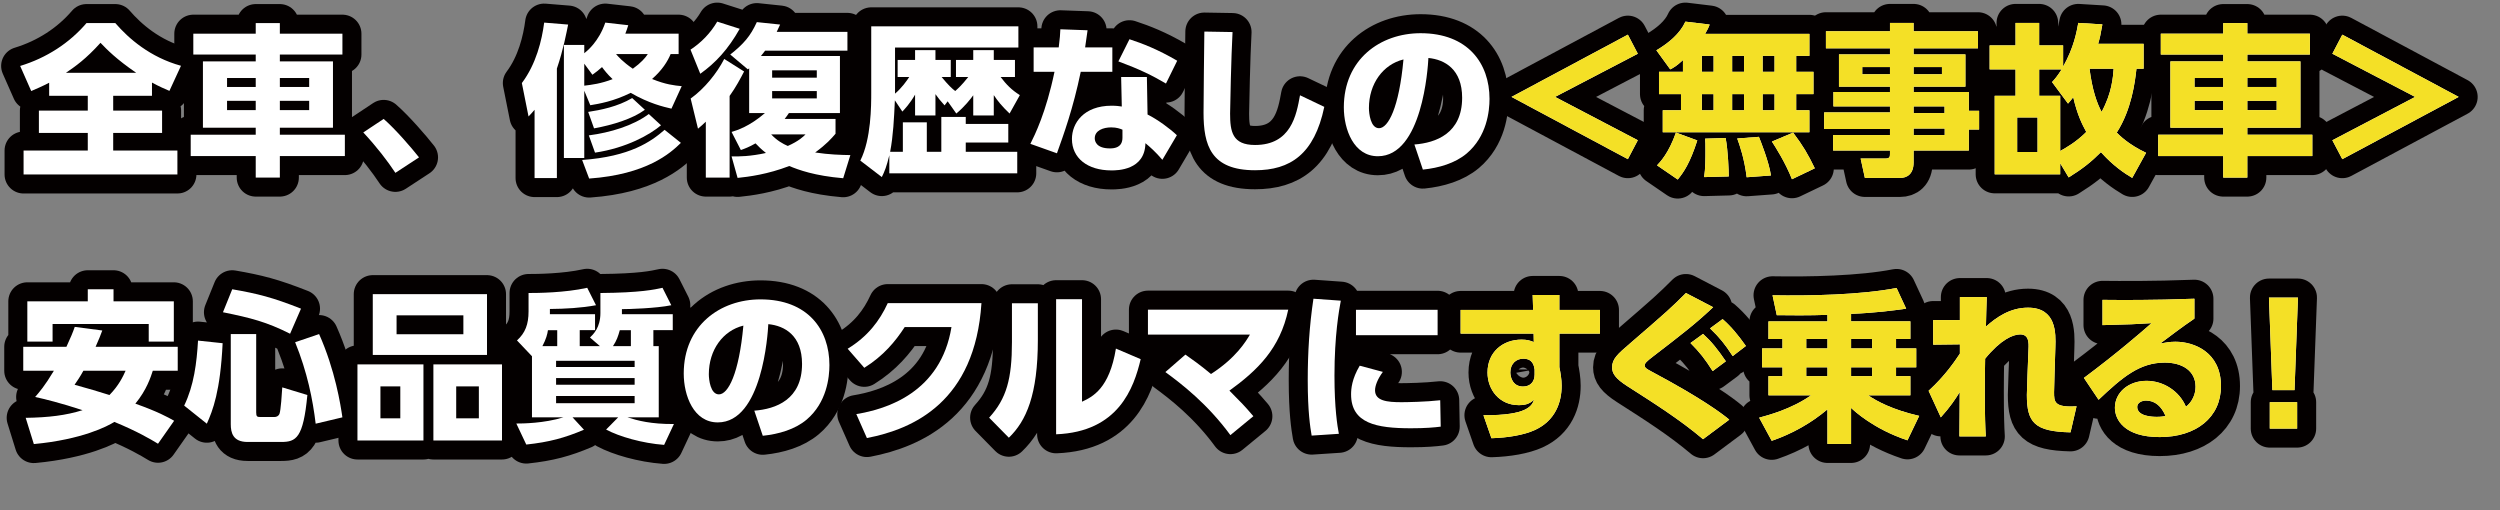
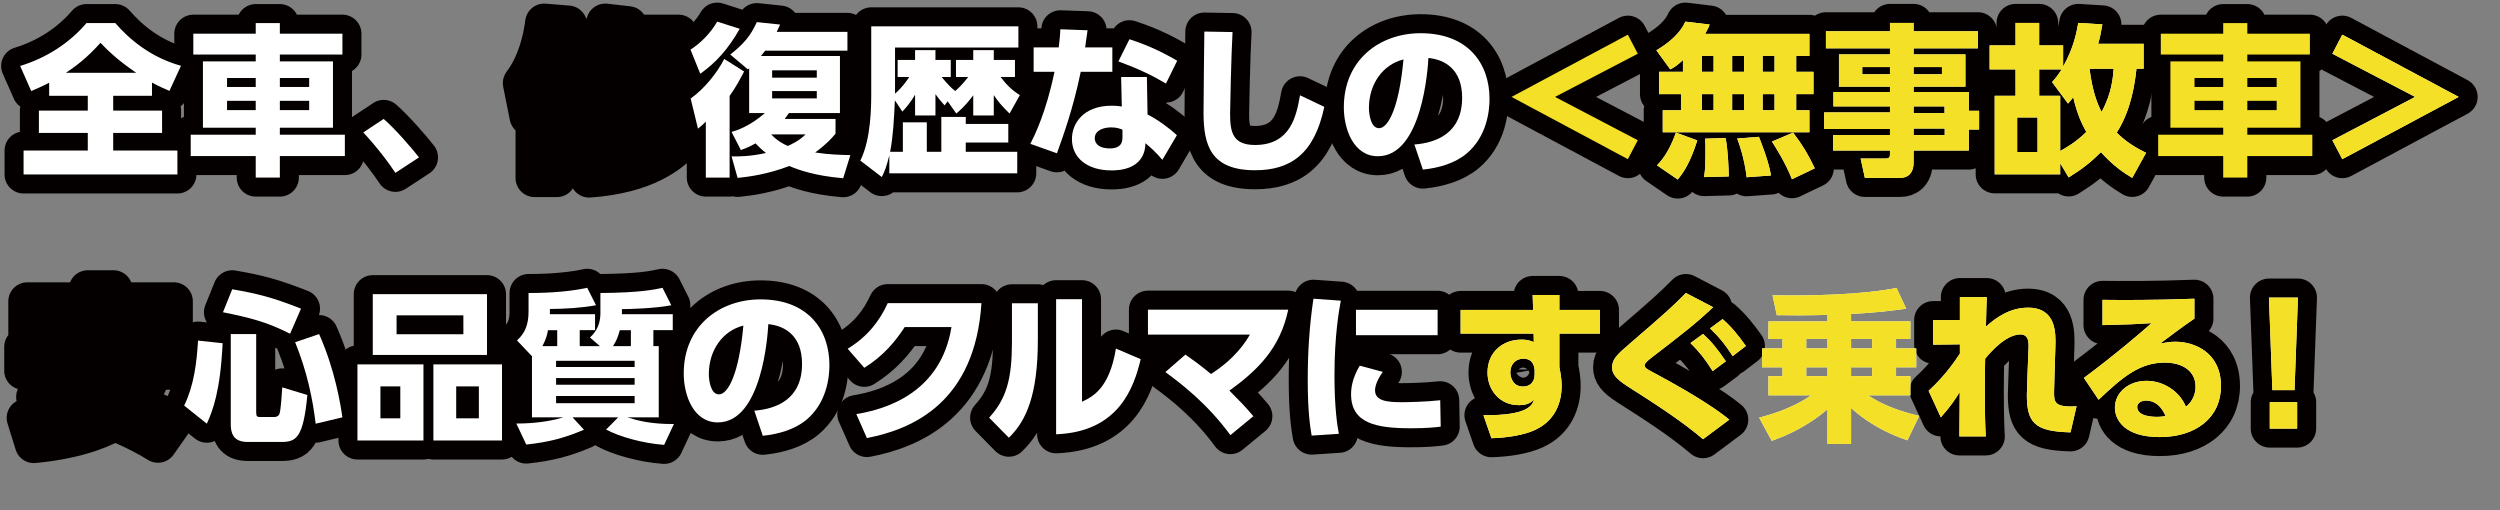
<svg xmlns="http://www.w3.org/2000/svg" id="b" viewBox="0 0 460.228 93.95">
  <rect x="0" y="0" width="460.228" height="93.95" fill="#808080" stroke="none" />
  <defs>
    <style>.d,.e{fill:none;}.e{stroke:#040000;stroke-linejoin:round;stroke-width:7px;}.f{fill:#f4e026;}.g{fill:#fff;}</style>
  </defs>
  <g id="c">
    <g>
      <g>
        <path class="e" d="m9.05,15.231c-1.32.69-2.28,1.08-3.3,1.53l-2.04-4.62c4.83-1.47,9.06-4.2,12.21-7.89h5.31c2.46,2.85,6.42,6.3,12.089,7.86l-2.13,4.62c-.899-.39-1.77-.75-3.21-1.53v2.43h-7.14v2.73h9v4.11h-9v3.24h11.82v4.41H4.34v-4.41h11.819v-3.24H7.16v-4.11h8.999v-2.73h-7.109v-2.4Zm16.02-1.83c-3.63-2.49-5.37-4.26-6.57-5.519-2.699,3-4.649,4.35-6.359,5.519h12.93Z" />
        <path class="e" d="m63.037,10.041h-11.52v1.26h9.779v12.21h-9.779v1.29h11.969v3.93h-11.969v3.96h-4.44v-3.96h-11.97v-3.93h11.97v-1.29h-9.72v-12.21h9.72v-1.26h-11.489v-3.84h11.489v-1.95h4.44v1.95h11.52v3.84Zm-21.239,4.32v1.65h5.279v-1.65h-5.279Zm0,4.2v1.71h5.279v-1.71h-5.279Zm9.72-4.2v1.65h5.399v-1.65h-5.399Zm0,4.2v1.71h5.399v-1.71h-5.399Z" />
        <path class="e" d="m72.787,31.82c-1.409-2.13-3.42-4.77-5.909-7.439l3.75-2.49c2.189,1.92,5.069,5.25,6.51,7.08l-4.351,2.85Z" />
        <path class="e" d="m98.408,20.211c-.301.36-.511.6-1.11,1.23l-1.23-6.15c2.641-3.51,3.69-7.89,4.11-11.129l4.41.36c-.271,1.32-.87,4.59-2.07,8.1v20.159h-4.109v-12.569Zm25.198-.21c-1.44-.33-4.14-.96-7.499-2.91-3.15,1.56-5.79,2.01-7.44,2.28l-1.109-2.669v12.389h-3.75V8.271h3.75v1.53c.479-.39,2.67-2.1,3.869-5.64l4.231.48c-.181.6-.3.93-.54,1.56h9.81v3.75h-1.47c-.54,1.32-1.56,2.97-3.42,4.59,2.489,1.02,4.14,1.2,5.46,1.32l-1.891,4.14Zm1.74,6.3c-1.92,1.89-6.3,5.819-16.89,6.569l-1.29-3.42c8.85-.63,12.69-3.39,15.18-5.55l3,2.4Zm-17.789-14.58v4.05c1.47-.18,3-.36,5.22-1.2-.96-.9-1.53-1.65-1.95-2.22-.63.57-1.11.93-1.77,1.41l-1.5-2.04Zm11.159,8.49c-2.25,1.65-5.88,2.79-9.359,3.42l-1.08-3.03c2.22-.33,5.43-.96,8.1-2.55l2.34,2.16Zm2.97,2.85c-2.01,1.71-6.329,4.17-12.149,5.04l-1.14-3.18c3.96-.51,8.19-1.8,11.039-3.93l2.25,2.07Zm-8.279-13.109c.33.39,1.2,1.41,3.09,2.7,1.5-1.08,2.34-2.04,2.76-2.7h-5.85Z" />
        <path class="e" d="m127.115,9.141c2.01-1.32,3.689-3.06,4.92-5.16l4.14,1.32c-2.13,3.78-4.44,6.27-7.26,8.28l-1.8-4.44Zm9.869,4.02c-.66,1.26-1.5,2.88-2.67,4.5v15.029h-4.38v-10.29c-.54.51-.81.78-1.44,1.29l-1.351-5.55c2.521-1.8,4.83-4.649,6.181-7.29l3.659,2.31Zm-2.31,11.129c.99-.3,3.269-.99,6.149-3.48h-2.91v-8.249c-.06.09-.119.12-.239.21l-3.24-2.73c2.46-1.95,3.72-3.39,4.89-5.97l4.29.45c-.24.54-.39.87-.63,1.35h13.02v3.45h-15.149c-.21.3-.45.57-.78.99h14.55v10.499h-9.39c-.33.48-.54.78-.78,1.08h9.359v2.73c-.81.93-1.59,1.86-3.749,3.45,2.55.39,4.739.45,6.479.48l-1.32,4.26c-5.279-.45-8.19-1.53-9.93-2.249-3.989,1.53-7.439,1.98-9.51,2.19l-1.109-3.96c1.38.03,3.479,0,6.33-.63-.841-.66-1.41-1.23-1.92-1.77-1.2.69-1.95.96-2.7,1.23l-1.71-3.33Zm7.29.45c1.079,1.14,2.159,1.74,3.06,2.13,2.04-.9,2.88-1.74,3.269-2.13h-6.329Zm.18-11.79v1.35h8.22v-1.35h-8.22Zm0,3.81v1.35h8.22v-1.35h-8.22Z" />
        <path class="e" d="m174.458,18.651l-.57.75c-.81-.9-1.17-1.35-1.68-2.07v3.93h-3.75v-3.84c-.96,1.68-1.95,2.7-2.34,3.12l-1.38-2.07c-.15,3.33-.301,6.51-.87,9.48h2.34v-5.43h4.41v5.43h2.67v-6.42h4.499v1.29h7.83v3.42h-7.83v1.71h9.479v3.959h-23.549v-3.33c-.51,2.1-.84,2.91-1.38,4.019l-3.96-3.03c2.01-3.99,2.01-10.14,2.01-12.54V4.852h27.089v3.9h-22.709v8.489c1.261-1.08,2.16-2.37,2.61-3.06h-2.13v-3.15h3.21v-1.8h3.75v1.8h2.819v3.15h-1.68c1.32,1.59,1.74,1.95,2.49,2.58.42-.36,1.26-1.11,2.399-2.58h-2.25v-3.15h3.18v-1.8h3.78v1.8h3.899v3.15h-2.64c1.08,1.41,2.01,2.37,3.54,3.33l-1.89,3.39c-1.5-1.44-2.16-2.28-2.91-3.39v3.75h-3.78v-3.72c-.449.63-1.59,2.1-3.119,3.36l-1.59-2.25Z" />
        <path class="e" d="m204.773,8.721v4.5h-5.819c-1.41,6.81-3.15,11.549-4.38,14.999l-4.89-1.74c.81-1.62,2.88-5.76,4.439-13.259h-3.84v-4.5h4.62c.21-1.74.27-2.37.3-3.33l5.01.18c-.18,1.29-.24,1.65-.45,3.15h5.01Zm6.481,12.359c1.829.9,4.14,2.61,5.399,3.81l-2.67,4.53c-1.29-1.5-2.25-2.34-3.12-3.06-.09,5.01-5.189,5.01-6.269,5.01-4.41,0-7.26-2.28-7.26-5.79,0-2.91,2.16-6.12,7.319-6.12.841,0,1.471.09,1.86.15l-.12-5.43h4.74l.12,6.899Zm-4.62,2.79c-.45-.18-1.05-.42-2.07-.42-1.47,0-3.029.57-3.029,2.01,0,.57.33,1.86,2.79,1.86.899,0,2.31-.18,2.31-1.98v-1.47Zm8.01-8.49c-2.49-1.47-4.8-2.61-8.76-4.08l2.04-4.08c2.46.81,5.189,1.86,8.789,3.96l-2.069,4.2Z" />
        <path class="e" d="m226.9,5.901c-.24,4.29-.45,14.009-.45,14.999,0,3.33.42,5.79,4.59,5.79,6.63,0,7.62-5.49,8.279-9.149l4.471,2.13c-1.83,8.729-6.271,11.669-12.75,11.669-8.159,0-9.479-4.62-9.479-10.589,0-2.37.12-12.81.15-14.94l5.189.09Z" />
        <path class="e" d="m260.377,26.601c3.96-.3,8.79-2.04,8.79-8.61,0-5.22-3.18-7.019-6.21-7.319-.09,1.86-1.14,18.089-9.3,18.089-4.439,0-6.269-4.919-6.269-8.999,0-8.85,6.72-13.649,14.13-13.649,8.729,0,12.69,5.58,12.69,12.089,0,2.25-.48,6.9-4.2,10.05-2.13,1.8-5.13,2.67-8.069,2.97l-1.56-4.62Zm-8.369-6.72c0,1.02.3,3.72,1.859,3.72,1.681,0,3.69-3.75,4.5-12.659-3.779.93-6.359,4.5-6.359,8.94Z" />
        <path class="e" d="m301.504,25.82l-1.83,3.48-21.42-11.46,21.42-11.46,1.83,3.51-15.24,7.95,15.24,7.979Z" />
        <path class="e" d="m309.817,11.061c-1.17,1.08-1.649,1.35-2.34,1.71l-2.55-3.51c2.22-1.32,4.35-3.06,5.34-5.28l4.47.54c-.18.48-.36.9-.84,1.71h19.199v4.05h-2.43v2.94h3.18v4.11h-3.18v2.97h2.43v4.05h-26.999v-4.05h3.359v-2.97h-4.05v-4.11h4.41v-2.16Zm2.64,14.79c-1.38,4.26-2.489,5.82-3.6,7.2l-3.81-2.61c.63-.69,2.13-2.22,3.479-6.03l3.93,1.44Zm.84-15.569v2.94h2.16v-2.94h-2.16Zm0,7.05v2.97h2.16v-2.97h-2.16Zm4.38,8.069c.45,2.46.57,6,.57,7.08l-4.53.12c.24-1.47.24-3.689.24-4.769,0-1.35,0-1.68-.06-2.31l3.779-.12Zm1.2-15.119v2.94h2.19v-2.94h-2.19Zm0,7.05v2.97h2.19v-2.97h-2.19Zm4.92,7.859c.24.57,1.86,4.62,2.22,7.11l-4.47.33c-.42-3.45-1.29-5.91-1.74-7.14l3.99-.3Zm.69-14.909v2.94h2.189v-2.94h-2.189Zm0,7.05v2.97h2.189v-2.97h-2.189Zm5.609,7.08c1.83,2.43,2.729,3.96,3.99,6.57l-4.2,2.01c-1.23-3.12-3.09-6-3.689-6.93l3.899-1.65Z" />
        <path class="e" d="m364.126,8.901h-11.85v1.11h9.54v5.94h-9.54v.99h10.17v3.45h1.89v3.45h-1.89v3.87h-10.17v2.19c0,2.13-1.2,2.85-2.46,2.85h-6.51l-.779-3.57h4.59c.749,0,.81-.33.81-.81v-.66h-10.47v-2.85h10.47v-1.11h-12.119v-3.06h12.119v-1.11h-10.409v-2.64h10.409v-.99h-9.39v-5.94h9.39v-1.11h-11.79v-3.15h11.79v-1.53h4.35v1.53h11.85v3.15Zm-16.199,3.45h-5.1v1.32h5.1v-1.32Zm9.569,0h-5.22v1.32h5.22v-1.32Zm.48,7.23h-5.7v1.23h5.7v-1.23Zm.029,4.08h-5.729v1.2h5.729v-1.2Z" />
        <path class="e" d="m394.624,8.062v4.589h-1.32c-.27,2.46-.9,7.5-3.63,11.76.39.39,2.04,2.13,5.399,3.72l-2.55,4.62c-1.409-.84-3.51-2.22-5.76-4.74-1.71,1.71-3.239,2.97-5.939,4.65l-1.56-2.61v2.04h-12.06v-14.46h3.84v-4.86h-4.771v-4.41h4.771v-4.14h4.35v4.14h4.41v3.9c2.01-3.57,2.489-6.42,2.789-8.04l4.44.27c-.33,1.89-.48,2.55-.78,3.57h8.37Zm-19.529,13.559h-3.75v6.36h3.75v-6.36Zm4.17,6.18c1.17-.66,2.939-1.65,4.8-3.51-.78-1.44-1.65-3.15-2.4-6.39-.39.51-.479.6-.96,1.17l-2.939-3.96c.6-.66.96-1.08,1.77-2.34h-4.14v4.86h3.87v10.169Zm5.399-15.149c.48,3.84,1.35,6.33,2.22,7.95,1.89-3.45,2.101-6.39,2.22-7.95h-4.439Z" />
        <path class="e" d="m425.233,10.041h-11.52v1.26h9.779v12.21h-9.779v1.29h11.969v3.93h-11.969v3.96h-4.44v-3.96h-11.97v-3.93h11.97v-1.29h-9.72v-12.21h9.72v-1.26h-11.489v-3.84h11.489v-1.95h4.44v1.95h11.52v3.84Zm-21.239,4.32v1.65h5.279v-1.65h-5.279Zm0,4.2v1.71h5.279v-1.71h-5.279Zm9.72-4.2v1.65h5.399v-1.65h-5.399Zm0,4.2v1.71h5.399v-1.71h-5.399Z" />
        <path class="e" d="m429.367,9.891l1.83-3.51,21.419,11.46-21.419,11.46-1.83-3.48,15.239-7.979-15.239-7.95Z" />
        <path class="e" d="m18.829,60.841c-.3.81-.63,1.68-1.23,2.999h15.119v4.41h-4.59c-.36,1.11-1.109,3.51-3.21,6.06,4.2,1.5,5.91,2.46,7.14,3.15l-2.97,4.23c-1.38-.84-3.87-2.31-8.04-4.02-1.23.78-5.879,3.24-14.819,4.08l-1.5-4.83c4.2-.06,7.41-.45,10.47-1.41-4.019-1.32-6.959-2.04-8.729-2.43.75-.87,1.74-1.98,3.45-4.83h-5.64v-4.41h7.949c.81-1.74,1.2-2.7,1.53-3.66l5.069.66Zm-13.799-5.37h11.129v-2.22h4.74v2.22h11.1v7.41h-4.62v-3.24H9.68v3.24h-4.649v-7.41Zm10.319,12.78c-.6,1.11-1.17,1.92-1.62,2.58,2.49.69,4.47,1.26,6.42,1.89,1.71-1.74,2.49-3.39,2.97-4.47h-7.769Z" />
        <path class="e" d="m40.984,63.181c-.42,8.879-1.829,12.419-2.909,14.819l-4.17-3.33c1.8-3.72,2.31-7.859,2.55-11.969l4.529.48Zm1.77-9.93c4.68.81,7.409,1.5,12.659,3.57l-2.01,4.62c-4.29-2.16-7.17-2.91-12.359-3.959l1.71-4.23Zm-.271,8.249h4.68v14.43c0,.75.181.84.75.84h2.58c.391,0,.78-.15.96-.6.24-.6.45-3.84.51-4.86l4.62,1.41c-.75,7.95-2.069,8.64-4.83,8.64h-6.18c-2.699,0-3.09-1.71-3.09-3.27v-16.589Zm16.26,0c2.97,6.66,3.96,13.05,4.29,15.33l-4.92,1.17c-.54-4.47-1.53-9.45-3.78-14.999l4.41-1.5Z" />
        <path class="e" d="m77.953,67.081v14.009h-12.149v-14.009h12.149Zm11.7-12.93v11.19h-21.029v-11.19h21.029Zm-19.619,16.98v5.879h3.659v-5.879h-3.659Zm2.97-13.08v3.48h12.299v-3.48h-12.299Zm19.409,9.03v14.009h-12.63v-14.009h12.63Zm-8.43,4.05v5.879h4.17v-5.879h-4.17Z" />
        <path class="e" d="m110.44,63.721l-1.83-1.59c.6-.57,1.92-1.83,1.92-4.5v-3.69c7.35-.06,9.959-.63,11.43-.96l1.619,3.21c-2.76.57-7.829.72-9.089.72v.93h9.359v2.94h-3.57v2.94h.99v13.109h-5.76c1.86.6,4.35,1.26,8.55,1.23l-1.8,3.84c-4.019-.3-8.28-1.53-10.68-2.82l2.22-2.25h-8.399l2.1,2.28c-3.54,1.5-6.39,2.28-10.619,2.73l-1.83-3.87c1.14,0,5.069-.03,8.67-1.14h-5.79v-11.249l-2.76-2.91c1.529-1.38,2.13-2.97,2.13-5.34v-3.39c1.56,0,6.659-.03,10.8-.96l1.619,3.21c-2.729.51-5.64.66-8.489.69v.96h8.31v2.94h-2.819v2.94h3.72Zm-7.86,0v-2.94h-1.71c-.09.69-.33,1.65-1.02,2.94h2.729Zm14.25,2.7h-14.46v1.14h14.46v-1.14Zm0,3.18h-14.46v1.23h14.46v-1.23Zm0,3.3h-14.46v1.32h14.46v-1.32Zm-.69-9.179v-2.94h-2.04c-.3,1.08-.569,1.92-1.26,2.94h3.3Z" />
        <path class="e" d="m138.859,75.601c3.96-.3,8.79-2.04,8.79-8.61,0-5.22-3.18-7.019-6.21-7.319-.09,1.86-1.14,18.089-9.3,18.089-4.439,0-6.269-4.919-6.269-8.999,0-8.85,6.72-13.649,14.13-13.649,8.729,0,12.69,5.58,12.69,12.089,0,2.25-.48,6.9-4.2,10.05-2.13,1.8-5.13,2.67-8.069,2.97l-1.56-4.62Zm-8.369-6.72c0,1.02.3,3.72,1.859,3.72,1.681,0,3.69-3.75,4.5-12.659-3.779.93-6.359,4.5-6.359,8.94Z" />
        <path class="e" d="m157.637,76.231c5.699-.93,15.569-4.02,17.52-16.02h-8.61c-1.71,2.64-3.93,5.31-7.439,7.5l-3.06-3.51c3.689-2.25,5.88-5.13,7.38-8.4h17.249c-1.17,18.149-12.51,23.189-21.089,24.839l-1.95-4.41Z" />
        <path class="e" d="m191.06,62.551c0,10.139-2.13,14.939-5.34,18.029l-3.63-3.689c3.21-3.51,4.2-7.17,4.2-13.919v-7.14h4.769v6.72Zm8.13,11.399c1.92-.9,5.04-2.4,6.24-9.78l4.56,1.95c-1.26,5.31-4.08,13.379-15.569,13.829v-24.869h4.769v18.869Z" />
        <path class="e" d="m218.225,65.281c.99.69,2.699,1.89,4.71,3.57,4.619-2.97,6.419-6,7.169-7.259h-18.779v-4.59h25.829c-1.5,7.14-5.64,11.159-10.829,14.909,2.37,2.4,2.64,2.64,4.41,4.71l-4.231,3.48c-4.229-5.76-8.94-9.39-11.97-11.61l3.69-3.21Z" />
        <path class="e" d="m246.833,55.352c-.33,1.74-1.17,6.419-1.17,13.799,0,6.0.54,9.299.81,10.71l-5.01.33c-.27-1.56-.72-4.44-.72-10.2,0-5.04.3-10.02,1.05-14.999l5.04.36Zm7.739,13.109c-1.02,1.38-1.44,2.61-1.44,3.39,0,1.95,2.22,2.19,4.859,2.19.93,0,4.56-.06,7.14-.36l.09,4.86c-1.14.15-2.819.3-5.489.3-6.36,0-11.01-.9-11.01-6.24,0-1.05.15-2.85,1.59-5.28l4.26,1.14Zm10.08-11.43v4.68h-15.03v-4.68h15.03Z" />
        <path class="e" d="m294.537,57.062v4.35h-7.47v6.18c.21,1.02.42,2.25.42,3.42,0,3.03-1.14,6.42-4.949,8.16-1.98.9-4.92,1.41-7.979,1.5l-1.471-4.23c8.22.06,8.94-1.8,9.33-2.88-.87.81-1.59,1.02-2.85,1.02-3.51,0-5.731-2.82-5.731-6,0-3.78,2.82-6.06,6.271-6.06,1.02,0,1.59.18,2.249.45l-.029-1.56h-13.44v-4.35h13.35l-.091-2.76h4.92v2.76h7.47Zm-12.029,10.949c-.12-.66-.3-1.98-2.1-1.98-1.23,0-2.37.87-2.37,2.52,0,.81.39,2.61,2.34,2.61,1.35,0,2.13-.9,2.13-2.19v-.96Z" />
        <path class="e" d="m313.513,80.85c-4.229-3.57-8.76-6.45-13.919-9.749-2.25-1.44-2.82-2.37-2.82-3.479,0-1.56,1.05-2.46,3.21-4.32,6.84-5.91,7.59-6.569,10.38-9.359l5.01,2.61c-3.21,3.03-5.7,4.95-11.13,9.12-1.14.87-1.47,1.23-1.47,1.59,0,.45.36.66,1.32,1.17,9.119,4.86,12.839,7.65,14.249,8.82l-4.83,3.6Zm0-19.379c1.56,1.41,2.61,2.73,4.2,5.04l-2.43,1.8c-1.41-2.22-2.37-3.45-4.08-5.16l2.31-1.68Zm3.601-2.73c1.619,1.41,2.88,2.97,4.289,4.95l-2.43,1.86c-1.47-2.25-2.34-3.33-4.17-5.1l2.311-1.71Z" />
-         <path class="e" d="m336.419,57.961c-1.74.06-3.15.09-5.13.09-1.92,0-3.18-.03-4.2-.03l-.78-3.66c6.69.12,16.29-.06,22.829-1.35l1.77,3.81c-2.28.33-5.64.78-10.14.96v1.38h10.919v3.24h-2.64v1.74h3.72v3.48h-3.72v1.62h2.64v3.54h-7.769c1.59,1.08,4.44,2.64,9.39,3.78l-2.159,4.5c-6.271-2.1-9.78-5.4-10.38-5.97v6.63h-4.35v-6.36c-3.03,2.55-6.51,4.5-10.26,5.79l-2.311-4.26c1.65-.45,5.91-1.56,9.54-4.11h-7.83v-3.54h2.58v-1.62h-3.75v-3.48h3.75v-1.74h-2.58v-3.24h10.86v-1.2Zm-3.9,4.439v1.74h3.9v-1.74h-3.9Zm0,5.22v1.62h3.9v-1.62h-3.9Zm8.25-5.22v1.74h3.87v-1.74h-3.87Zm0,5.22v1.62h3.87v-1.62h-3.87Z" />
        <path class="e" d="m360.796,63.391l-4.919.06v-4.53h4.919v-4.23h4.95c-.06,1.77-.12,3.66-.15,5.43,1.92-1.71,4.44-3.48,7.74-3.48,5.25,0,5.13,4.74,5.04,7.29l-.15,4.89c0,.45-.09,3.09-.09,3.36,0,1.77,0,2.88,4.14,2.61l-1.11,4.8c-6.629-.15-8.039-1.8-8.039-6.9,0-.54.06-2.28.12-3.78l.18-4.62c.06-1.2.09-2.73-1.53-2.73-1.29,0-3.569.93-6.449,4.47-.03,2.13-.06,3.63-.06,5.97,0,4.59.091,6.9.181,8.34h-4.86c0-1.41.03-5.43.06-8.16-.87,1.38-1.681,2.64-3.481,4.65l-2.25-4.89c3.061-2.79,4.86-5.49,5.76-6.839v-1.71Z" />
        <path class="e" d="m403.973,58.651c-.81.54-2.16,1.47-6.3,4.59.81-.15,1.77-.33,2.79-.33,3.449,0,8.399,1.92,8.399,8.16,0,5.79-4.59,9.39-11.28,9.39-6.509,0-8.249-3.21-8.249-5.4,0-2.76,2.46-4.95,5.819-4.95,3.12,0,6.06,1.89,7.26,4.769,1.77-1.41,1.77-3.33,1.77-3.689,0-2.94-2.46-4.44-5.67-4.44-4.62,0-7.769,2.67-12.18,6.84l-2.7-4.02c5.97-4.44,10.859-8.669,12.45-10.08-2.761.18-4.021.24-9.03.36v-4.65c3.3.03,9.06.09,16.92-.21v3.66Zm-8.91,15.089c-.75,0-1.62.39-1.62,1.17,0,1.71,2.7,1.83,3.601,1.83.81,0,1.26-.09,1.619-.15-.75-1.77-1.92-2.85-3.6-2.85Z" />
        <path class="e" d="m423.034,54.781l-.63,17.04h-4.08l-.63-17.04h5.34Zm-5.189,19.259h5.04v4.86h-5.04v-4.86Z" />
      </g>
      <g>
        <path class="g" d="m9.05,15.231c-1.32.69-2.28,1.08-3.3,1.53l-2.04-4.62c4.83-1.47,9.06-4.2,12.21-7.89h5.31c2.46,2.85,6.42,6.3,12.089,7.86l-2.13,4.62c-.899-.39-1.77-.75-3.21-1.53v2.43h-7.14v2.73h9v4.11h-9v3.24h11.82v4.41H4.34v-4.41h11.819v-3.24H7.16v-4.11h8.999v-2.73h-7.109v-2.4Zm16.02-1.83c-3.63-2.49-5.37-4.26-6.57-5.519-2.699,3-4.649,4.35-6.359,5.519h12.93Z" />
        <path class="g" d="m63.037,10.041h-11.52v1.26h9.779v12.21h-9.779v1.29h11.969v3.93h-11.969v3.96h-4.44v-3.96h-11.97v-3.93h11.97v-1.29h-9.72v-12.21h9.72v-1.26h-11.489v-3.84h11.489v-1.95h4.44v1.95h11.52v3.84Zm-21.239,4.32v1.65h5.279v-1.65h-5.279Zm0,4.2v1.71h5.279v-1.71h-5.279Zm9.72-4.2v1.65h5.399v-1.65h-5.399Zm0,4.2v1.71h5.399v-1.71h-5.399Z" />
        <path class="g" d="m72.787,31.82c-1.409-2.13-3.42-4.77-5.909-7.439l3.75-2.49c2.189,1.92,5.069,5.25,6.51,7.08l-4.351,2.85Z" />
-         <path class="g" d="m98.408,20.211c-.301.36-.511.6-1.11,1.23l-1.23-6.15c2.641-3.51,3.69-7.89,4.11-11.129l4.41.36c-.271,1.32-.87,4.59-2.07,8.1v20.159h-4.109v-12.569Zm25.198-.21c-1.44-.33-4.14-.96-7.499-2.91-3.15,1.56-5.79,2.01-7.44,2.28l-1.109-2.669v12.389h-3.75V8.271h3.75v1.53c.479-.39,2.67-2.1,3.869-5.64l4.231.48c-.181.6-.3.93-.54,1.56h9.81v3.75h-1.47c-.54,1.32-1.56,2.97-3.42,4.59,2.489,1.02,4.14,1.2,5.46,1.32l-1.891,4.14Zm1.74,6.3c-1.92,1.89-6.3,5.819-16.89,6.569l-1.29-3.42c8.85-.63,12.69-3.39,15.18-5.55l3,2.4Zm-17.789-14.58v4.05c1.47-.18,3-.36,5.22-1.2-.96-.9-1.53-1.65-1.95-2.22-.63.57-1.11.93-1.77,1.41l-1.5-2.04Zm11.159,8.49c-2.25,1.65-5.88,2.79-9.359,3.42l-1.08-3.03c2.22-.33,5.43-.96,8.1-2.55l2.34,2.16Zm2.97,2.85c-2.01,1.71-6.329,4.17-12.149,5.04l-1.14-3.18c3.96-.51,8.19-1.8,11.039-3.93l2.25,2.07Zm-8.279-13.109c.33.39,1.2,1.41,3.09,2.7,1.5-1.08,2.34-2.04,2.76-2.7h-5.85Z" />
        <path class="g" d="m127.115,9.141c2.01-1.32,3.689-3.06,4.92-5.16l4.14,1.32c-2.13,3.78-4.44,6.27-7.26,8.28l-1.8-4.44Zm9.869,4.02c-.66,1.26-1.5,2.88-2.67,4.5v15.029h-4.38v-10.29c-.54.51-.81.78-1.44,1.29l-1.351-5.55c2.521-1.8,4.83-4.649,6.181-7.29l3.659,2.31Zm-2.31,11.129c.99-.3,3.269-.99,6.149-3.48h-2.91v-8.249c-.06.09-.119.12-.239.21l-3.24-2.73c2.46-1.95,3.72-3.39,4.89-5.97l4.29.45c-.24.54-.39.87-.63,1.35h13.02v3.45h-15.149c-.21.3-.45.57-.78.99h14.55v10.499h-9.39c-.33.48-.54.78-.78,1.08h9.359v2.73c-.81.93-1.59,1.86-3.749,3.45,2.55.39,4.739.45,6.479.48l-1.32,4.26c-5.279-.45-8.19-1.53-9.93-2.249-3.989,1.53-7.439,1.98-9.51,2.19l-1.109-3.96c1.38.03,3.479,0,6.33-.63-.841-.66-1.41-1.23-1.92-1.77-1.2.69-1.95.96-2.7,1.23l-1.71-3.33Zm7.29.45c1.079,1.14,2.159,1.74,3.06,2.13,2.04-.9,2.88-1.74,3.269-2.13h-6.329Zm.18-11.79v1.35h8.22v-1.35h-8.22Zm0,3.81v1.35h8.22v-1.35h-8.22Z" />
        <path class="g" d="m174.458,18.651l-.57.75c-.81-.9-1.17-1.35-1.68-2.07v3.93h-3.75v-3.84c-.96,1.68-1.95,2.7-2.34,3.12l-1.38-2.07c-.15,3.33-.301,6.51-.87,9.48h2.34v-5.43h4.41v5.43h2.67v-6.42h4.499v1.29h7.83v3.42h-7.83v1.71h9.479v3.959h-23.549v-3.33c-.51,2.1-.84,2.91-1.38,4.019l-3.96-3.03c2.01-3.99,2.01-10.14,2.01-12.54V4.852h27.089v3.9h-22.709v8.489c1.261-1.08,2.16-2.37,2.61-3.06h-2.13v-3.15h3.21v-1.8h3.75v1.8h2.819v3.15h-1.68c1.32,1.59,1.74,1.95,2.49,2.58.42-.36,1.26-1.11,2.399-2.58h-2.25v-3.15h3.18v-1.8h3.78v1.8h3.899v3.15h-2.64c1.08,1.41,2.01,2.37,3.54,3.33l-1.89,3.39c-1.5-1.44-2.16-2.28-2.91-3.39v3.75h-3.78v-3.72c-.449.63-1.59,2.1-3.119,3.36l-1.59-2.25Z" />
        <path class="g" d="m204.773,8.721v4.5h-5.819c-1.41,6.81-3.15,11.549-4.38,14.999l-4.89-1.74c.81-1.62,2.88-5.76,4.439-13.259h-3.84v-4.5h4.62c.21-1.74.27-2.37.3-3.33l5.01.18c-.18,1.29-.24,1.65-.45,3.15h5.01Zm6.481,12.359c1.829.9,4.14,2.61,5.399,3.81l-2.67,4.53c-1.29-1.5-2.25-2.34-3.12-3.06-.09,5.01-5.189,5.01-6.269,5.01-4.41,0-7.26-2.28-7.26-5.79,0-2.91,2.16-6.12,7.319-6.12.841,0,1.471.09,1.86.15l-.12-5.43h4.74l.12,6.899Zm-4.62,2.79c-.45-.18-1.05-.42-2.07-.42-1.47,0-3.029.57-3.029,2.01,0,.57.33,1.86,2.79,1.86.899,0,2.31-.18,2.31-1.98v-1.47Zm8.01-8.49c-2.49-1.47-4.8-2.61-8.76-4.08l2.04-4.08c2.46.81,5.189,1.86,8.789,3.96l-2.069,4.2Z" />
        <path class="g" d="m226.9,5.901c-.24,4.29-.45,14.009-.45,14.999,0,3.33.42,5.79,4.59,5.79,6.63,0,7.62-5.49,8.279-9.149l4.471,2.13c-1.83,8.729-6.271,11.669-12.75,11.669-8.159,0-9.479-4.62-9.479-10.589,0-2.37.12-12.81.15-14.94l5.189.09Z" />
        <path class="g" d="m260.377,26.601c3.96-.3,8.79-2.04,8.79-8.61,0-5.22-3.18-7.019-6.21-7.319-.09,1.86-1.14,18.089-9.3,18.089-4.439,0-6.269-4.919-6.269-8.999,0-8.85,6.72-13.649,14.13-13.649,8.729,0,12.69,5.58,12.69,12.089,0,2.25-.48,6.9-4.2,10.05-2.13,1.8-5.13,2.67-8.069,2.97l-1.56-4.62Zm-8.369-6.72c0,1.02.3,3.72,1.859,3.72,1.681,0,3.69-3.75,4.5-12.659-3.779.93-6.359,4.5-6.359,8.94Z" />
-         <path class="g" d="m301.504,25.82l-1.83,3.48-21.42-11.46,21.42-11.46,1.83,3.51-15.24,7.95,15.24,7.979Z" />
        <path class="g" d="m309.817,11.061c-1.17,1.08-1.649,1.35-2.34,1.71l-2.55-3.51c2.22-1.32,4.35-3.06,5.34-5.28l4.47.54c-.18.48-.36.9-.84,1.71h19.199v4.05h-2.43v2.94h3.18v4.11h-3.18v2.97h2.43v4.05h-26.999v-4.05h3.359v-2.97h-4.05v-4.11h4.41v-2.16Zm2.64,14.79c-1.38,4.26-2.489,5.82-3.6,7.2l-3.81-2.61c.63-.69,2.13-2.22,3.479-6.03l3.93,1.44Zm.84-15.569v2.94h2.16v-2.94h-2.16Zm0,7.05v2.97h2.16v-2.97h-2.16Zm4.38,8.069c.45,2.46.57,6,.57,7.08l-4.53.12c.24-1.47.24-3.689.24-4.769,0-1.35,0-1.68-.06-2.31l3.779-.12Zm1.2-15.119v2.94h2.19v-2.94h-2.19Zm0,7.05v2.97h2.19v-2.97h-2.19Zm4.92,7.859c.24.57,1.86,4.62,2.22,7.11l-4.47.33c-.42-3.45-1.29-5.91-1.74-7.14l3.99-.3Zm.69-14.909v2.94h2.189v-2.94h-2.189Zm0,7.05v2.97h2.189v-2.97h-2.189Zm5.609,7.08c1.83,2.43,2.729,3.96,3.99,6.57l-4.2,2.01c-1.23-3.12-3.09-6-3.689-6.93l3.899-1.65Z" />
        <path class="g" d="m364.126,8.901h-11.85v1.11h9.54v5.94h-9.54v.99h10.17v3.45h1.89v3.45h-1.89v3.87h-10.17v2.19c0,2.13-1.2,2.85-2.46,2.85h-6.51l-.779-3.57h4.59c.749,0,.81-.33.81-.81v-.66h-10.47v-2.85h10.47v-1.11h-12.119v-3.06h12.119v-1.11h-10.409v-2.64h10.409v-.99h-9.39v-5.94h9.39v-1.11h-11.79v-3.15h11.79v-1.53h4.35v1.53h11.85v3.15Zm-16.199,3.45h-5.1v1.32h5.1v-1.32Zm9.569,0h-5.22v1.32h5.22v-1.32Zm.48,7.23h-5.7v1.23h5.7v-1.23Zm.029,4.08h-5.729v1.2h5.729v-1.2Z" />
        <path class="g" d="m394.624,8.062v4.589h-1.32c-.27,2.46-.9,7.5-3.63,11.76.39.39,2.04,2.13,5.399,3.72l-2.55,4.62c-1.409-.84-3.51-2.22-5.76-4.74-1.71,1.71-3.239,2.97-5.939,4.65l-1.56-2.61v2.04h-12.06v-14.46h3.84v-4.86h-4.771v-4.41h4.771v-4.14h4.35v4.14h4.41v3.9c2.01-3.57,2.489-6.42,2.789-8.04l4.44.27c-.33,1.89-.48,2.55-.78,3.57h8.37Zm-19.529,13.559h-3.75v6.36h3.75v-6.36Zm4.17,6.18c1.17-.66,2.939-1.65,4.8-3.51-.78-1.44-1.65-3.15-2.4-6.39-.39.51-.479.6-.96,1.17l-2.939-3.96c.6-.66.96-1.08,1.77-2.34h-4.14v4.86h3.87v10.169Zm5.399-15.149c.48,3.84,1.35,6.33,2.22,7.95,1.89-3.45,2.101-6.39,2.22-7.95h-4.439Z" />
-         <path class="g" d="m425.233,10.041h-11.52v1.26h9.779v12.21h-9.779v1.29h11.969v3.93h-11.969v3.96h-4.44v-3.96h-11.97v-3.93h11.97v-1.29h-9.72v-12.21h9.72v-1.26h-11.489v-3.84h11.489v-1.95h4.44v1.95h11.52v3.84Zm-21.239,4.32v1.65h5.279v-1.65h-5.279Zm0,4.2v1.71h5.279v-1.71h-5.279Zm9.72-4.2v1.65h5.399v-1.65h-5.399Zm0,4.2v1.71h5.399v-1.71h-5.399Z" />
        <path class="g" d="m429.367,9.891l1.83-3.51,21.419,11.46-21.419,11.46-1.83-3.48,15.239-7.979-15.239-7.95Z" />
-         <path class="g" d="m18.829,60.841c-.3.81-.63,1.68-1.23,2.999h15.119v4.41h-4.59c-.36,1.11-1.109,3.51-3.21,6.06,4.2,1.5,5.91,2.46,7.14,3.15l-2.97,4.23c-1.38-.84-3.87-2.31-8.04-4.02-1.23.78-5.879,3.24-14.819,4.08l-1.5-4.83c4.2-.06,7.41-.45,10.47-1.41-4.019-1.32-6.959-2.04-8.729-2.43.75-.87,1.74-1.98,3.45-4.83h-5.64v-4.41h7.949c.81-1.74,1.2-2.7,1.53-3.66l5.069.66Zm-13.799-5.37h11.129v-2.22h4.74v2.22h11.1v7.41h-4.62v-3.24H9.68v3.24h-4.649v-7.41Zm10.319,12.78c-.6,1.11-1.17,1.92-1.62,2.58,2.49.69,4.47,1.26,6.42,1.89,1.71-1.74,2.49-3.39,2.97-4.47h-7.769Z" />
        <path class="g" d="m40.984,63.181c-.42,8.879-1.829,12.419-2.909,14.819l-4.17-3.33c1.8-3.72,2.31-7.859,2.55-11.969l4.529.48Zm1.77-9.93c4.68.81,7.409,1.5,12.659,3.57l-2.01,4.62c-4.29-2.16-7.17-2.91-12.359-3.959l1.71-4.23Zm-.271,8.249h4.68v14.43c0,.75.181.84.75.84h2.58c.391,0,.78-.15.96-.6.24-.6.45-3.84.51-4.86l4.62,1.41c-.75,7.95-2.069,8.64-4.83,8.64h-6.18c-2.699,0-3.09-1.71-3.09-3.27v-16.589Zm16.26,0c2.97,6.66,3.96,13.05,4.29,15.33l-4.92,1.17c-.54-4.47-1.53-9.45-3.78-14.999l4.41-1.5Z" />
        <path class="g" d="m77.953,67.081v14.009h-12.149v-14.009h12.149Zm11.7-12.93v11.19h-21.029v-11.19h21.029Zm-19.619,16.98v5.879h3.659v-5.879h-3.659Zm2.97-13.08v3.48h12.299v-3.48h-12.299Zm19.409,9.03v14.009h-12.63v-14.009h12.63Zm-8.43,4.05v5.879h4.17v-5.879h-4.17Z" />
        <path class="g" d="m110.44,63.721l-1.83-1.59c.6-.57,1.92-1.83,1.92-4.5v-3.69c7.35-.06,9.959-.63,11.43-.96l1.619,3.21c-2.76.57-7.829.72-9.089.72v.93h9.359v2.94h-3.57v2.94h.99v13.109h-5.76c1.86.6,4.35,1.26,8.55,1.23l-1.8,3.84c-4.019-.3-8.28-1.53-10.68-2.82l2.22-2.25h-8.399l2.1,2.28c-3.54,1.5-6.39,2.28-10.619,2.73l-1.83-3.87c1.14,0,5.069-.03,8.67-1.14h-5.79v-11.249l-2.76-2.91c1.529-1.38,2.13-2.97,2.13-5.34v-3.39c1.56,0,6.659-.03,10.8-.96l1.619,3.21c-2.729.51-5.64.66-8.489.69v.96h8.31v2.94h-2.819v2.94h3.72Zm-7.86,0v-2.94h-1.71c-.09.69-.33,1.65-1.02,2.94h2.729Zm14.25,2.7h-14.46v1.14h14.46v-1.14Zm0,3.18h-14.46v1.23h14.46v-1.23Zm0,3.3h-14.46v1.32h14.46v-1.32Zm-.69-9.179v-2.94h-2.04c-.3,1.08-.569,1.92-1.26,2.94h3.3Z" />
        <path class="g" d="m138.859,75.601c3.96-.3,8.79-2.04,8.79-8.61,0-5.22-3.18-7.019-6.21-7.319-.09,1.86-1.14,18.089-9.3,18.089-4.439,0-6.269-4.919-6.269-8.999,0-8.85,6.72-13.649,14.13-13.649,8.729,0,12.69,5.58,12.69,12.089,0,2.25-.48,6.9-4.2,10.05-2.13,1.8-5.13,2.67-8.069,2.97l-1.56-4.62Zm-8.369-6.72c0,1.02.3,3.72,1.859,3.72,1.681,0,3.69-3.75,4.5-12.659-3.779.93-6.359,4.5-6.359,8.94Z" />
        <path class="g" d="m157.637,76.231c5.699-.93,15.569-4.02,17.52-16.02h-8.61c-1.71,2.64-3.93,5.31-7.439,7.5l-3.06-3.51c3.689-2.25,5.88-5.13,7.38-8.4h17.249c-1.17,18.149-12.51,23.189-21.089,24.839l-1.95-4.41Z" />
        <path class="g" d="m191.06,62.551c0,10.139-2.13,14.939-5.34,18.029l-3.63-3.689c3.21-3.51,4.2-7.17,4.2-13.919v-7.14h4.769v6.72Zm8.13,11.399c1.92-.9,5.04-2.4,6.24-9.78l4.56,1.95c-1.26,5.31-4.08,13.379-15.569,13.829v-24.869h4.769v18.869Z" />
        <path class="g" d="m218.225,65.281c.99.69,2.699,1.89,4.71,3.57,4.619-2.97,6.419-6,7.169-7.259h-18.779v-4.59h25.829c-1.5,7.14-5.64,11.159-10.829,14.909,2.37,2.4,2.64,2.64,4.41,4.71l-4.231,3.48c-4.229-5.76-8.94-9.39-11.97-11.61l3.69-3.21Z" />
        <path class="g" d="m246.833,55.352c-.33,1.74-1.17,6.419-1.17,13.799,0,6.0.54,9.299.81,10.71l-5.01.33c-.27-1.56-.72-4.44-.72-10.2,0-5.04.3-10.02,1.05-14.999l5.04.36Zm7.739,13.109c-1.02,1.38-1.44,2.61-1.44,3.39,0,1.95,2.22,2.19,4.859,2.19.93,0,4.56-.06,7.14-.36l.09,4.86c-1.14.15-2.819.3-5.489.3-6.36,0-11.01-.9-11.01-6.24,0-1.05.15-2.85,1.59-5.28l4.26,1.14Zm10.08-11.43v4.68h-15.03v-4.68h15.03Z" />
        <path class="g" d="m294.537,57.062v4.35h-7.47v6.18c.21,1.02.42,2.25.42,3.42,0,3.03-1.14,6.42-4.949,8.16-1.98.9-4.92,1.41-7.979,1.5l-1.471-4.23c8.22.06,8.94-1.8,9.33-2.88-.87.81-1.59,1.02-2.85,1.02-3.51,0-5.731-2.82-5.731-6,0-3.78,2.82-6.06,6.271-6.06,1.02,0,1.59.18,2.249.45l-.029-1.56h-13.44v-4.35h13.35l-.091-2.76h4.92v2.76h7.47Zm-12.029,10.949c-.12-.66-.3-1.98-2.1-1.98-1.23,0-2.37.87-2.37,2.52,0,.81.39,2.61,2.34,2.61,1.35,0,2.13-.9,2.13-2.19v-.96Z" />
        <path class="g" d="m313.513,80.85c-4.229-3.57-8.76-6.45-13.919-9.749-2.25-1.44-2.82-2.37-2.82-3.479,0-1.56,1.05-2.46,3.21-4.32,6.84-5.91,7.59-6.569,10.38-9.359l5.01,2.61c-3.21,3.03-5.7,4.95-11.13,9.12-1.14.87-1.47,1.23-1.47,1.59,0,.45.36.66,1.32,1.17,9.119,4.86,12.839,7.65,14.249,8.82l-4.83,3.6Zm0-19.379c1.56,1.41,2.61,2.73,4.2,5.04l-2.43,1.8c-1.41-2.22-2.37-3.45-4.08-5.16l2.31-1.68Zm3.601-2.73c1.619,1.41,2.88,2.97,4.289,4.95l-2.43,1.86c-1.47-2.25-2.34-3.33-4.17-5.1l2.311-1.71Z" />
        <path class="g" d="m336.419,57.961c-1.74.06-3.15.09-5.13.09-1.92,0-3.18-.03-4.2-.03l-.78-3.66c6.69.12,16.29-.06,22.829-1.35l1.77,3.81c-2.28.33-5.64.78-10.14.96v1.38h10.919v3.24h-2.64v1.74h3.72v3.48h-3.72v1.62h2.64v3.54h-7.769c1.59,1.08,4.44,2.64,9.39,3.78l-2.159,4.5c-6.271-2.1-9.78-5.4-10.38-5.97v6.63h-4.35v-6.36c-3.03,2.55-6.51,4.5-10.26,5.79l-2.311-4.26c1.65-.45,5.91-1.56,9.54-4.11h-7.83v-3.54h2.58v-1.62h-3.75v-3.48h3.75v-1.74h-2.58v-3.24h10.86v-1.2Zm-3.9,4.439v1.74h3.9v-1.74h-3.9Zm0,5.22v1.62h3.9v-1.62h-3.9Zm8.25-5.22v1.74h3.87v-1.74h-3.87Zm0,5.22v1.62h3.87v-1.62h-3.87Z" />
        <path class="g" d="m360.796,63.391l-4.919.06v-4.53h4.919v-4.23h4.95c-.06,1.77-.12,3.66-.15,5.43,1.92-1.71,4.44-3.48,7.74-3.48,5.25,0,5.13,4.74,5.04,7.29l-.15,4.89c0,.45-.09,3.09-.09,3.36,0,1.77,0,2.88,4.14,2.61l-1.11,4.8c-6.629-.15-8.039-1.8-8.039-6.9,0-.54.06-2.28.12-3.78l.18-4.62c.06-1.2.09-2.73-1.53-2.73-1.29,0-3.569.93-6.449,4.47-.03,2.13-.06,3.63-.06,5.97,0,4.59.091,6.9.181,8.34h-4.86c0-1.41.03-5.43.06-8.16-.87,1.38-1.681,2.64-3.481,4.65l-2.25-4.89c3.061-2.79,4.86-5.49,5.76-6.839v-1.71Z" />
        <path class="g" d="m403.973,58.651c-.81.54-2.16,1.47-6.3,4.59.81-.15,1.77-.33,2.79-.33,3.449,0,8.399,1.92,8.399,8.16,0,5.79-4.59,9.39-11.28,9.39-6.509,0-8.249-3.21-8.249-5.4,0-2.76,2.46-4.95,5.819-4.95,3.12,0,6.06,1.89,7.26,4.769,1.77-1.41,1.77-3.33,1.77-3.689,0-2.94-2.46-4.44-5.67-4.44-4.62,0-7.769,2.67-12.18,6.84l-2.7-4.02c5.97-4.44,10.859-8.669,12.45-10.08-2.761.18-4.021.24-9.03.36v-4.65c3.3.03,9.06.09,16.92-.21v3.66Zm-8.91,15.089c-.75,0-1.62.39-1.62,1.17,0,1.71,2.7,1.83,3.601,1.83.81,0,1.26-.09,1.619-.15-.75-1.77-1.92-2.85-3.6-2.85Z" />
        <path class="g" d="m423.034,54.781l-.63,17.04h-4.08l-.63-17.04h5.34Zm-5.189,19.259h5.04v4.86h-5.04v-4.86Z" />
      </g>
      <g>
        <path class="d" d="m9.05,15.231c-1.32.69-2.28,1.08-3.3,1.53l-2.04-4.62c4.83-1.47,9.06-4.2,12.21-7.89h5.31c2.46,2.85,6.42,6.3,12.089,7.86l-2.13,4.62c-.899-.39-1.77-.75-3.21-1.53v2.43h-7.14v2.73h9v4.11h-9v3.24h11.82v4.41H4.34v-4.41h11.819v-3.24H7.16v-4.11h8.999v-2.73h-7.109v-2.4Zm16.02-1.83c-3.63-2.49-5.37-4.26-6.57-5.519-2.699,3-4.649,4.35-6.359,5.519h12.93Z" />
        <path class="d" d="m63.037,10.041h-11.52v1.26h9.779v12.21h-9.779v1.29h11.969v3.93h-11.969v3.96h-4.44v-3.96h-11.97v-3.93h11.97v-1.29h-9.72v-12.21h9.72v-1.26h-11.489v-3.84h11.489v-1.95h4.44v1.95h11.52v3.84Zm-21.239,4.32v1.65h5.279v-1.65h-5.279Zm0,4.2v1.71h5.279v-1.71h-5.279Zm9.72-4.2v1.65h5.399v-1.65h-5.399Zm0,4.2v1.71h5.399v-1.71h-5.399Z" />
        <path class="d" d="m72.787,31.82c-1.409-2.13-3.42-4.77-5.909-7.439l3.75-2.49c2.189,1.92,5.069,5.25,6.51,7.08l-4.351,2.85Z" />
        <path class="d" d="m98.408,20.211c-.301.36-.511.6-1.11,1.23l-1.23-6.15c2.641-3.51,3.69-7.89,4.11-11.129l4.41.36c-.271,1.32-.87,4.59-2.07,8.1v20.159h-4.109v-12.569Zm25.198-.21c-1.44-.33-4.14-.96-7.499-2.91-3.15,1.56-5.79,2.01-7.44,2.28l-1.109-2.669v12.389h-3.75V8.271h3.75v1.53c.479-.39,2.67-2.1,3.869-5.64l4.231.48c-.181.6-.3.93-.54,1.56h9.81v3.75h-1.47c-.54,1.32-1.56,2.97-3.42,4.59,2.489,1.02,4.14,1.2,5.46,1.32l-1.891,4.14Zm1.74,6.3c-1.92,1.89-6.3,5.819-16.89,6.569l-1.29-3.42c8.85-.63,12.69-3.39,15.18-5.55l3,2.4Zm-17.789-14.58v4.05c1.47-.18,3-.36,5.22-1.2-.96-.9-1.53-1.65-1.95-2.22-.63.57-1.11.93-1.77,1.41l-1.5-2.04Zm11.159,8.49c-2.25,1.65-5.88,2.79-9.359,3.42l-1.08-3.03c2.22-.33,5.43-.96,8.1-2.55l2.34,2.16Zm2.97,2.85c-2.01,1.71-6.329,4.17-12.149,5.04l-1.14-3.18c3.96-.51,8.19-1.8,11.039-3.93l2.25,2.07Zm-8.279-13.109c.33.39,1.2,1.41,3.09,2.7,1.5-1.08,2.34-2.04,2.76-2.7h-5.85Z" />
        <path class="d" d="m127.115,9.141c2.01-1.32,3.689-3.06,4.92-5.16l4.14,1.32c-2.13,3.78-4.44,6.27-7.26,8.28l-1.8-4.44Zm9.869,4.02c-.66,1.26-1.5,2.88-2.67,4.5v15.029h-4.38v-10.29c-.54.51-.81.78-1.44,1.29l-1.351-5.55c2.521-1.8,4.83-4.649,6.181-7.29l3.659,2.31Zm-2.31,11.129c.99-.3,3.269-.99,6.149-3.48h-2.91v-8.249c-.06.09-.119.12-.239.21l-3.24-2.73c2.46-1.95,3.72-3.39,4.89-5.97l4.29.45c-.24.54-.39.87-.63,1.35h13.02v3.45h-15.149c-.21.3-.45.57-.78.99h14.55v10.499h-9.39c-.33.48-.54.78-.78,1.08h9.359v2.73c-.81.93-1.59,1.86-3.749,3.45,2.55.39,4.739.45,6.479.48l-1.32,4.26c-5.279-.45-8.19-1.53-9.93-2.249-3.989,1.53-7.439,1.98-9.51,2.19l-1.109-3.96c1.38.03,3.479,0,6.33-.63-.841-.66-1.41-1.23-1.92-1.77-1.2.69-1.95.96-2.7,1.23l-1.71-3.33Zm7.29.45c1.079,1.14,2.159,1.74,3.06,2.13,2.04-.9,2.88-1.74,3.269-2.13h-6.329Zm.18-11.79v1.35h8.22v-1.35h-8.22Zm0,3.81v1.35h8.22v-1.35h-8.22Z" />
        <path class="d" d="m174.458,18.651l-.57.75c-.81-.9-1.17-1.35-1.68-2.07v3.93h-3.75v-3.84c-.96,1.68-1.95,2.7-2.34,3.12l-1.38-2.07c-.15,3.33-.301,6.51-.87,9.48h2.34v-5.43h4.41v5.43h2.67v-6.42h4.499v1.29h7.83v3.42h-7.83v1.71h9.479v3.959h-23.549v-3.33c-.51,2.1-.84,2.91-1.38,4.019l-3.96-3.03c2.01-3.99,2.01-10.14,2.01-12.54V4.852h27.089v3.9h-22.709v8.489c1.261-1.08,2.16-2.37,2.61-3.06h-2.13v-3.15h3.21v-1.8h3.75v1.8h2.819v3.15h-1.68c1.32,1.59,1.74,1.95,2.49,2.58.42-.36,1.26-1.11,2.399-2.58h-2.25v-3.15h3.18v-1.8h3.78v1.8h3.899v3.15h-2.64c1.08,1.41,2.01,2.37,3.54,3.33l-1.89,3.39c-1.5-1.44-2.16-2.28-2.91-3.39v3.75h-3.78v-3.72c-.449.63-1.59,2.1-3.119,3.36l-1.59-2.25Z" />
        <path class="d" d="m204.773,8.721v4.5h-5.819c-1.41,6.81-3.15,11.549-4.38,14.999l-4.89-1.74c.81-1.62,2.88-5.76,4.439-13.259h-3.84v-4.5h4.62c.21-1.74.27-2.37.3-3.33l5.01.18c-.18,1.29-.24,1.65-.45,3.15h5.01Zm6.481,12.359c1.829.9,4.14,2.61,5.399,3.81l-2.67,4.53c-1.29-1.5-2.25-2.34-3.12-3.06-.09,5.01-5.189,5.01-6.269,5.01-4.41,0-7.26-2.28-7.26-5.79,0-2.91,2.16-6.12,7.319-6.12.841,0,1.471.09,1.86.15l-.12-5.43h4.74l.12,6.899Zm-4.62,2.79c-.45-.18-1.05-.42-2.07-.42-1.47,0-3.029.57-3.029,2.01,0,.57.33,1.86,2.79,1.86.899,0,2.31-.18,2.31-1.98v-1.47Zm8.01-8.49c-2.49-1.47-4.8-2.61-8.76-4.08l2.04-4.08c2.46.81,5.189,1.86,8.789,3.96l-2.069,4.2Z" />
        <path class="d" d="m226.9,5.901c-.24,4.29-.45,14.009-.45,14.999,0,3.33.42,5.79,4.59,5.79,6.63,0,7.62-5.49,8.279-9.149l4.471,2.13c-1.83,8.729-6.271,11.669-12.75,11.669-8.159,0-9.479-4.62-9.479-10.589,0-2.37.12-12.81.15-14.94l5.189.09Z" />
        <path class="d" d="m260.377,26.601c3.96-.3,8.79-2.04,8.79-8.61,0-5.22-3.18-7.019-6.21-7.319-.09,1.86-1.14,18.089-9.3,18.089-4.439,0-6.269-4.919-6.269-8.999,0-8.85,6.72-13.649,14.13-13.649,8.729,0,12.69,5.58,12.69,12.089,0,2.25-.48,6.9-4.2,10.05-2.13,1.8-5.13,2.67-8.069,2.97l-1.56-4.62Zm-8.369-6.72c0,1.02.3,3.72,1.859,3.72,1.681,0,3.69-3.75,4.5-12.659-3.779.93-6.359,4.5-6.359,8.94Z" />
        <path class="f" d="m301.504,25.82l-1.83,3.48-21.42-11.46,21.42-11.46,1.83,3.51-15.24,7.95,15.24,7.979Z" />
        <path class="f" d="m309.817,11.061c-1.17,1.08-1.649,1.35-2.34,1.71l-2.55-3.51c2.22-1.32,4.35-3.06,5.34-5.28l4.47.54c-.18.48-.36.9-.84,1.71h19.199v4.05h-2.43v2.94h3.18v4.11h-3.18v2.97h2.43v4.05h-26.999v-4.05h3.359v-2.97h-4.05v-4.11h4.41v-2.16Zm2.64,14.79c-1.38,4.26-2.489,5.82-3.6,7.2l-3.81-2.61c.63-.69,2.13-2.22,3.479-6.03l3.93,1.44Zm.84-15.569v2.94h2.16v-2.94h-2.16Zm0,7.05v2.97h2.16v-2.97h-2.16Zm4.38,8.069c.45,2.46.57,6,.57,7.08l-4.53.12c.24-1.47.24-3.689.24-4.769,0-1.35,0-1.68-.06-2.31l3.779-.12Zm1.2-15.119v2.94h2.19v-2.94h-2.19Zm0,7.05v2.97h2.19v-2.97h-2.19Zm4.92,7.859c.24.57,1.86,4.62,2.22,7.11l-4.47.33c-.42-3.45-1.29-5.91-1.74-7.14l3.99-.3Zm.69-14.909v2.94h2.189v-2.94h-2.189Zm0,7.05v2.97h2.189v-2.97h-2.189Zm5.609,7.08c1.83,2.43,2.729,3.96,3.99,6.57l-4.2,2.01c-1.23-3.12-3.09-6-3.689-6.93l3.899-1.65Z" />
        <path class="f" d="m364.126,8.901h-11.85v1.11h9.54v5.94h-9.54v.99h10.17v3.45h1.89v3.45h-1.89v3.87h-10.17v2.19c0,2.13-1.2,2.85-2.46,2.85h-6.51l-.779-3.57h4.59c.749,0,.81-.33.81-.81v-.66h-10.47v-2.85h10.47v-1.11h-12.119v-3.06h12.119v-1.11h-10.409v-2.64h10.409v-.99h-9.39v-5.94h9.39v-1.11h-11.79v-3.15h11.79v-1.53h4.35v1.53h11.85v3.15Zm-16.199,3.45h-5.1v1.32h5.1v-1.32Zm9.569,0h-5.22v1.32h5.22v-1.32Zm.48,7.23h-5.7v1.23h5.7v-1.23Zm.029,4.08h-5.729v1.2h5.729v-1.2Z" />
        <path class="f" d="m394.624,8.062v4.589h-1.32c-.27,2.46-.9,7.5-3.63,11.76.39.39,2.04,2.13,5.399,3.72l-2.55,4.62c-1.409-.84-3.51-2.22-5.76-4.74-1.71,1.71-3.239,2.97-5.939,4.65l-1.56-2.61v2.04h-12.06v-14.46h3.84v-4.86h-4.771v-4.41h4.771v-4.14h4.35v4.14h4.41v3.9c2.01-3.57,2.489-6.42,2.789-8.04l4.44.27c-.33,1.89-.48,2.55-.78,3.57h8.37Zm-19.529,13.559h-3.75v6.36h3.75v-6.36Zm4.17,6.18c1.17-.66,2.939-1.65,4.8-3.51-.78-1.44-1.65-3.15-2.4-6.39-.39.51-.479.6-.96,1.17l-2.939-3.96c.6-.66.96-1.08,1.77-2.34h-4.14v4.86h3.87v10.169Zm5.399-15.149c.48,3.84,1.35,6.33,2.22,7.95,1.89-3.45,2.101-6.39,2.22-7.95h-4.439Z" />
        <path class="f" d="m425.233,10.041h-11.52v1.26h9.779v12.21h-9.779v1.29h11.969v3.93h-11.969v3.96h-4.44v-3.96h-11.97v-3.93h11.97v-1.29h-9.72v-12.21h9.72v-1.26h-11.489v-3.84h11.489v-1.95h4.44v1.95h11.52v3.84Zm-21.239,4.32v1.65h5.279v-1.65h-5.279Zm0,4.2v1.71h5.279v-1.71h-5.279Zm9.72-4.2v1.65h5.399v-1.65h-5.399Zm0,4.2v1.71h5.399v-1.71h-5.399Z" />
        <path class="f" d="m429.367,9.891l1.83-3.51,21.419,11.46-21.419,11.46-1.83-3.48,15.239-7.979-15.239-7.95Z" />
        <path class="d" d="m18.829,60.841c-.3.81-.63,1.68-1.23,2.999h15.119v4.41h-4.59c-.36,1.11-1.109,3.51-3.21,6.06,4.2,1.5,5.91,2.46,7.14,3.15l-2.97,4.23c-1.38-.84-3.87-2.31-8.04-4.02-1.23.78-5.879,3.24-14.819,4.08l-1.5-4.83c4.2-.06,7.41-.45,10.47-1.41-4.019-1.32-6.959-2.04-8.729-2.43.75-.87,1.74-1.98,3.45-4.83h-5.64v-4.41h7.949c.81-1.74,1.2-2.7,1.53-3.66l5.069.66Zm-13.799-5.37h11.129v-2.22h4.74v2.22h11.1v7.41h-4.62v-3.24H9.68v3.24h-4.649v-7.41Zm10.319,12.78c-.6,1.11-1.17,1.92-1.62,2.58,2.49.69,4.47,1.26,6.42,1.89,1.71-1.74,2.49-3.39,2.97-4.47h-7.769Z" />
        <path class="d" d="m40.984,63.181c-.42,8.879-1.829,12.419-2.909,14.819l-4.17-3.33c1.8-3.72,2.31-7.859,2.55-11.969l4.529.48Zm1.77-9.93c4.68.81,7.409,1.5,12.659,3.57l-2.01,4.62c-4.29-2.16-7.17-2.91-12.359-3.959l1.71-4.23Zm-.271,8.249h4.68v14.43c0,.75.181.84.75.84h2.58c.391,0,.78-.15.96-.6.24-.6.45-3.84.51-4.86l4.62,1.41c-.75,7.95-2.069,8.64-4.83,8.64h-6.18c-2.699,0-3.09-1.71-3.09-3.27v-16.589Zm16.26,0c2.97,6.66,3.96,13.05,4.29,15.33l-4.92,1.17c-.54-4.47-1.53-9.45-3.78-14.999l4.41-1.5Z" />
        <path class="d" d="m77.953,67.081v14.009h-12.149v-14.009h12.149Zm11.7-12.93v11.19h-21.029v-11.19h21.029Zm-19.619,16.98v5.879h3.659v-5.879h-3.659Zm2.97-13.08v3.48h12.299v-3.48h-12.299Zm19.409,9.03v14.009h-12.63v-14.009h12.63Zm-8.43,4.05v5.879h4.17v-5.879h-4.17Z" />
        <path class="d" d="m110.44,63.721l-1.83-1.59c.6-.57,1.92-1.83,1.92-4.5v-3.69c7.35-.06,9.959-.63,11.43-.96l1.619,3.21c-2.76.57-7.829.72-9.089.72v.93h9.359v2.94h-3.57v2.94h.99v13.109h-5.76c1.86.6,4.35,1.26,8.55,1.23l-1.8,3.84c-4.019-.3-8.28-1.53-10.68-2.82l2.22-2.25h-8.399l2.1,2.28c-3.54,1.5-6.39,2.28-10.619,2.73l-1.83-3.87c1.14,0,5.069-.03,8.67-1.14h-5.79v-11.249l-2.76-2.91c1.529-1.38,2.13-2.97,2.13-5.34v-3.39c1.56,0,6.659-.03,10.8-.96l1.619,3.21c-2.729.51-5.64.66-8.489.69v.96h8.31v2.94h-2.819v2.94h3.72Zm-7.86,0v-2.94h-1.71c-.09.69-.33,1.65-1.02,2.94h2.729Zm14.25,2.7h-14.46v1.14h14.46v-1.14Zm0,3.18h-14.46v1.23h14.46v-1.23Zm0,3.3h-14.46v1.32h14.46v-1.32Zm-.69-9.179v-2.94h-2.04c-.3,1.08-.569,1.92-1.26,2.94h3.3Z" />
        <path class="d" d="m138.859,75.601c3.96-.3,8.79-2.04,8.79-8.61,0-5.22-3.18-7.019-6.21-7.319-.09,1.86-1.14,18.089-9.3,18.089-4.439,0-6.269-4.919-6.269-8.999,0-8.85,6.72-13.649,14.13-13.649,8.729,0,12.69,5.58,12.69,12.089,0,2.25-.48,6.9-4.2,10.05-2.13,1.8-5.13,2.67-8.069,2.97l-1.56-4.62Zm-8.369-6.72c0,1.02.3,3.72,1.859,3.72,1.681,0,3.69-3.75,4.5-12.659-3.779.93-6.359,4.5-6.359,8.94Z" />
        <path class="d" d="m157.637,76.231c5.699-.93,15.569-4.02,17.52-16.02h-8.61c-1.71,2.64-3.93,5.31-7.439,7.5l-3.06-3.51c3.689-2.25,5.88-5.13,7.38-8.4h17.249c-1.17,18.149-12.51,23.189-21.089,24.839l-1.95-4.41Z" />
        <path class="d" d="m191.06,62.551c0,10.139-2.13,14.939-5.34,18.029l-3.63-3.689c3.21-3.51,4.2-7.17,4.2-13.919v-7.14h4.769v6.72Zm8.13,11.399c1.92-.9,5.04-2.4,6.24-9.78l4.56,1.95c-1.26,5.31-4.08,13.379-15.569,13.829v-24.869h4.769v18.869Z" />
        <path class="d" d="m218.225,65.281c.99.69,2.699,1.89,4.71,3.57,4.619-2.97,6.419-6,7.169-7.259h-18.779v-4.59h25.829c-1.5,7.14-5.64,11.159-10.829,14.909,2.37,2.4,2.64,2.64,4.41,4.71l-4.231,3.48c-4.229-5.76-8.94-9.39-11.97-11.61l3.69-3.21Z" />
        <path class="d" d="m246.833,55.352c-.33,1.74-1.17,6.419-1.17,13.799,0,6.0.54,9.299.81,10.71l-5.01.33c-.27-1.56-.72-4.44-.72-10.2,0-5.04.3-10.02,1.05-14.999l5.04.36Zm7.739,13.109c-1.02,1.38-1.44,2.61-1.44,3.39,0,1.95,2.22,2.19,4.859,2.19.93,0,4.56-.06,7.14-.36l.09,4.86c-1.14.15-2.819.3-5.489.3-6.36,0-11.01-.9-11.01-6.24,0-1.05.15-2.85,1.59-5.28l4.26,1.14Zm10.08-11.43v4.68h-15.03v-4.68h15.03Z" />
        <path class="f" d="m294.537,57.062v4.35h-7.47v6.18c.21,1.02.42,2.25.42,3.42,0,3.03-1.14,6.42-4.949,8.16-1.98.9-4.92,1.41-7.979,1.5l-1.471-4.23c8.22.06,8.94-1.8,9.33-2.88-.87.81-1.59,1.02-2.85,1.02-3.51,0-5.731-2.82-5.731-6,0-3.78,2.82-6.06,6.271-6.06,1.02,0,1.59.18,2.249.45l-.029-1.56h-13.44v-4.35h13.35l-.091-2.76h4.92v2.76h7.47Zm-12.029,10.949c-.12-.66-.3-1.98-2.1-1.98-1.23,0-2.37.87-2.37,2.52,0,.81.39,2.61,2.34,2.61,1.35,0,2.13-.9,2.13-2.19v-.96Z" />
        <path class="f" d="m313.513,80.85c-4.229-3.57-8.76-6.45-13.919-9.749-2.25-1.44-2.82-2.37-2.82-3.479,0-1.56,1.05-2.46,3.21-4.32,6.84-5.91,7.59-6.569,10.38-9.359l5.01,2.61c-3.21,3.03-5.7,4.95-11.13,9.12-1.14.87-1.47,1.23-1.47,1.59,0,.45.36.66,1.32,1.17,9.119,4.86,12.839,7.65,14.249,8.82l-4.83,3.6Zm0-19.379c1.56,1.41,2.61,2.73,4.2,5.04l-2.43,1.8c-1.41-2.22-2.37-3.45-4.08-5.16l2.31-1.68Zm3.601-2.73c1.619,1.41,2.88,2.97,4.289,4.95l-2.43,1.86c-1.47-2.25-2.34-3.33-4.17-5.1l2.311-1.71Z" />
        <path class="f" d="m336.419,57.961c-1.74.06-3.15.09-5.13.09-1.92,0-3.18-.03-4.2-.03l-.78-3.66c6.69.12,16.29-.06,22.829-1.35l1.77,3.81c-2.28.33-5.64.78-10.14.96v1.38h10.919v3.24h-2.64v1.74h3.72v3.48h-3.72v1.62h2.64v3.54h-7.769c1.59,1.08,4.44,2.64,9.39,3.78l-2.159,4.5c-6.271-2.1-9.78-5.4-10.38-5.97v6.63h-4.35v-6.36c-3.03,2.55-6.51,4.5-10.26,5.79l-2.311-4.26c1.65-.45,5.91-1.56,9.54-4.11h-7.83v-3.54h2.58v-1.62h-3.75v-3.48h3.75v-1.74h-2.58v-3.24h10.86v-1.2Zm-3.9,4.439v1.74h3.9v-1.74h-3.9Zm0,5.22v1.62h3.9v-1.62h-3.9Zm8.25-5.22v1.74h3.87v-1.74h-3.87Zm0,5.22v1.62h3.87v-1.62h-3.87Z" />
        <path class="f" d="m360.796,63.391l-4.919.06v-4.53h4.919v-4.23h4.95c-.06,1.77-.12,3.66-.15,5.43,1.92-1.71,4.44-3.48,7.74-3.48,5.25,0,5.13,4.74,5.04,7.29l-.15,4.89c0,.45-.09,3.09-.09,3.36,0,1.77,0,2.88,4.14,2.61l-1.11,4.8c-6.629-.15-8.039-1.8-8.039-6.9,0-.54.06-2.28.12-3.78l.18-4.62c.06-1.2.09-2.73-1.53-2.73-1.29,0-3.569.93-6.449,4.47-.03,2.13-.06,3.63-.06,5.97,0,4.59.091,6.9.181,8.34h-4.86c0-1.41.03-5.43.06-8.16-.87,1.38-1.681,2.64-3.481,4.65l-2.25-4.89c3.061-2.79,4.86-5.49,5.76-6.839v-1.71Z" />
        <path class="f" d="m403.973,58.651c-.81.54-2.16,1.47-6.3,4.59.81-.15,1.77-.33,2.79-.33,3.449,0,8.399,1.92,8.399,8.16,0,5.79-4.59,9.39-11.28,9.39-6.509,0-8.249-3.21-8.249-5.4,0-2.76,2.46-4.95,5.819-4.95,3.12,0,6.06,1.89,7.26,4.769,1.77-1.41,1.77-3.33,1.77-3.689,0-2.94-2.46-4.44-5.67-4.44-4.62,0-7.769,2.67-12.18,6.84l-2.7-4.02c5.97-4.44,10.859-8.669,12.45-10.08-2.761.18-4.021.24-9.03.36v-4.65c3.3.03,9.06.09,16.92-.21v3.66Zm-8.91,15.089c-.75,0-1.62.39-1.62,1.17,0,1.71,2.7,1.83,3.601,1.83.81,0,1.26-.09,1.619-.15-.75-1.77-1.92-2.85-3.6-2.85Z" />
        <path class="f" d="m423.034,54.781l-.63,17.04h-4.08l-.63-17.04h5.34Zm-5.189,19.259h5.04v4.86h-5.04v-4.86Z" />
      </g>
    </g>
  </g>
</svg>